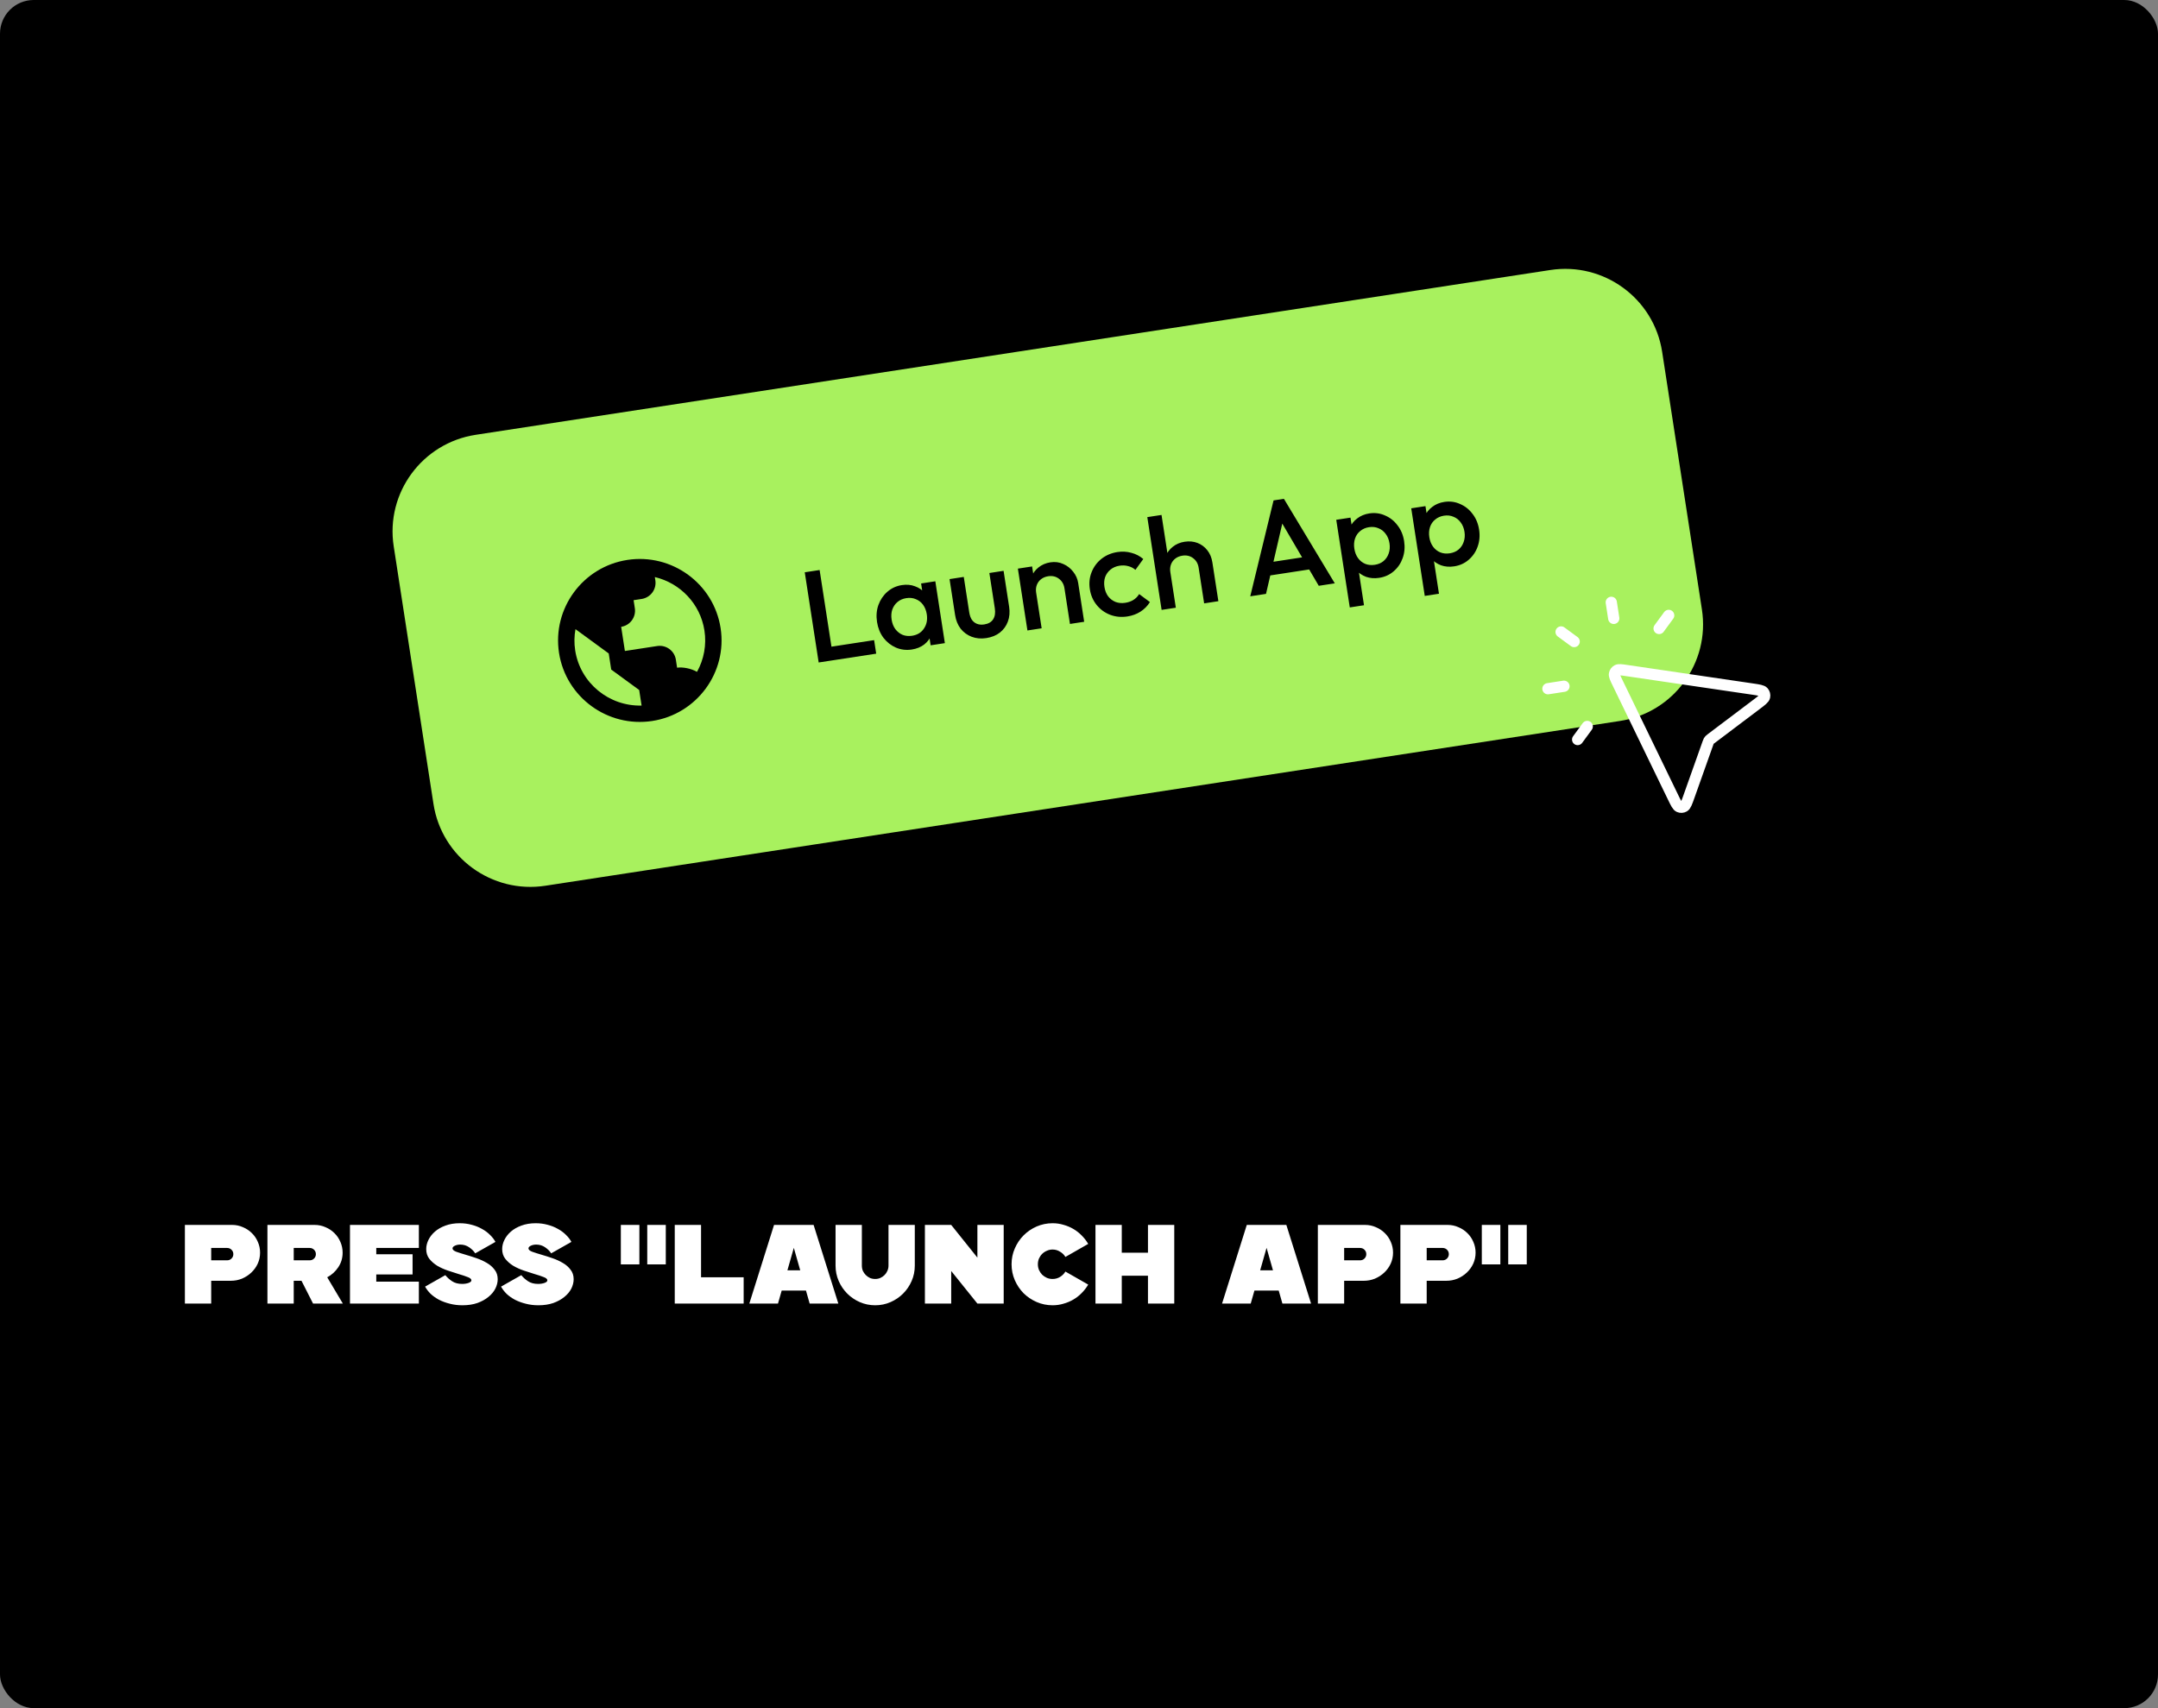
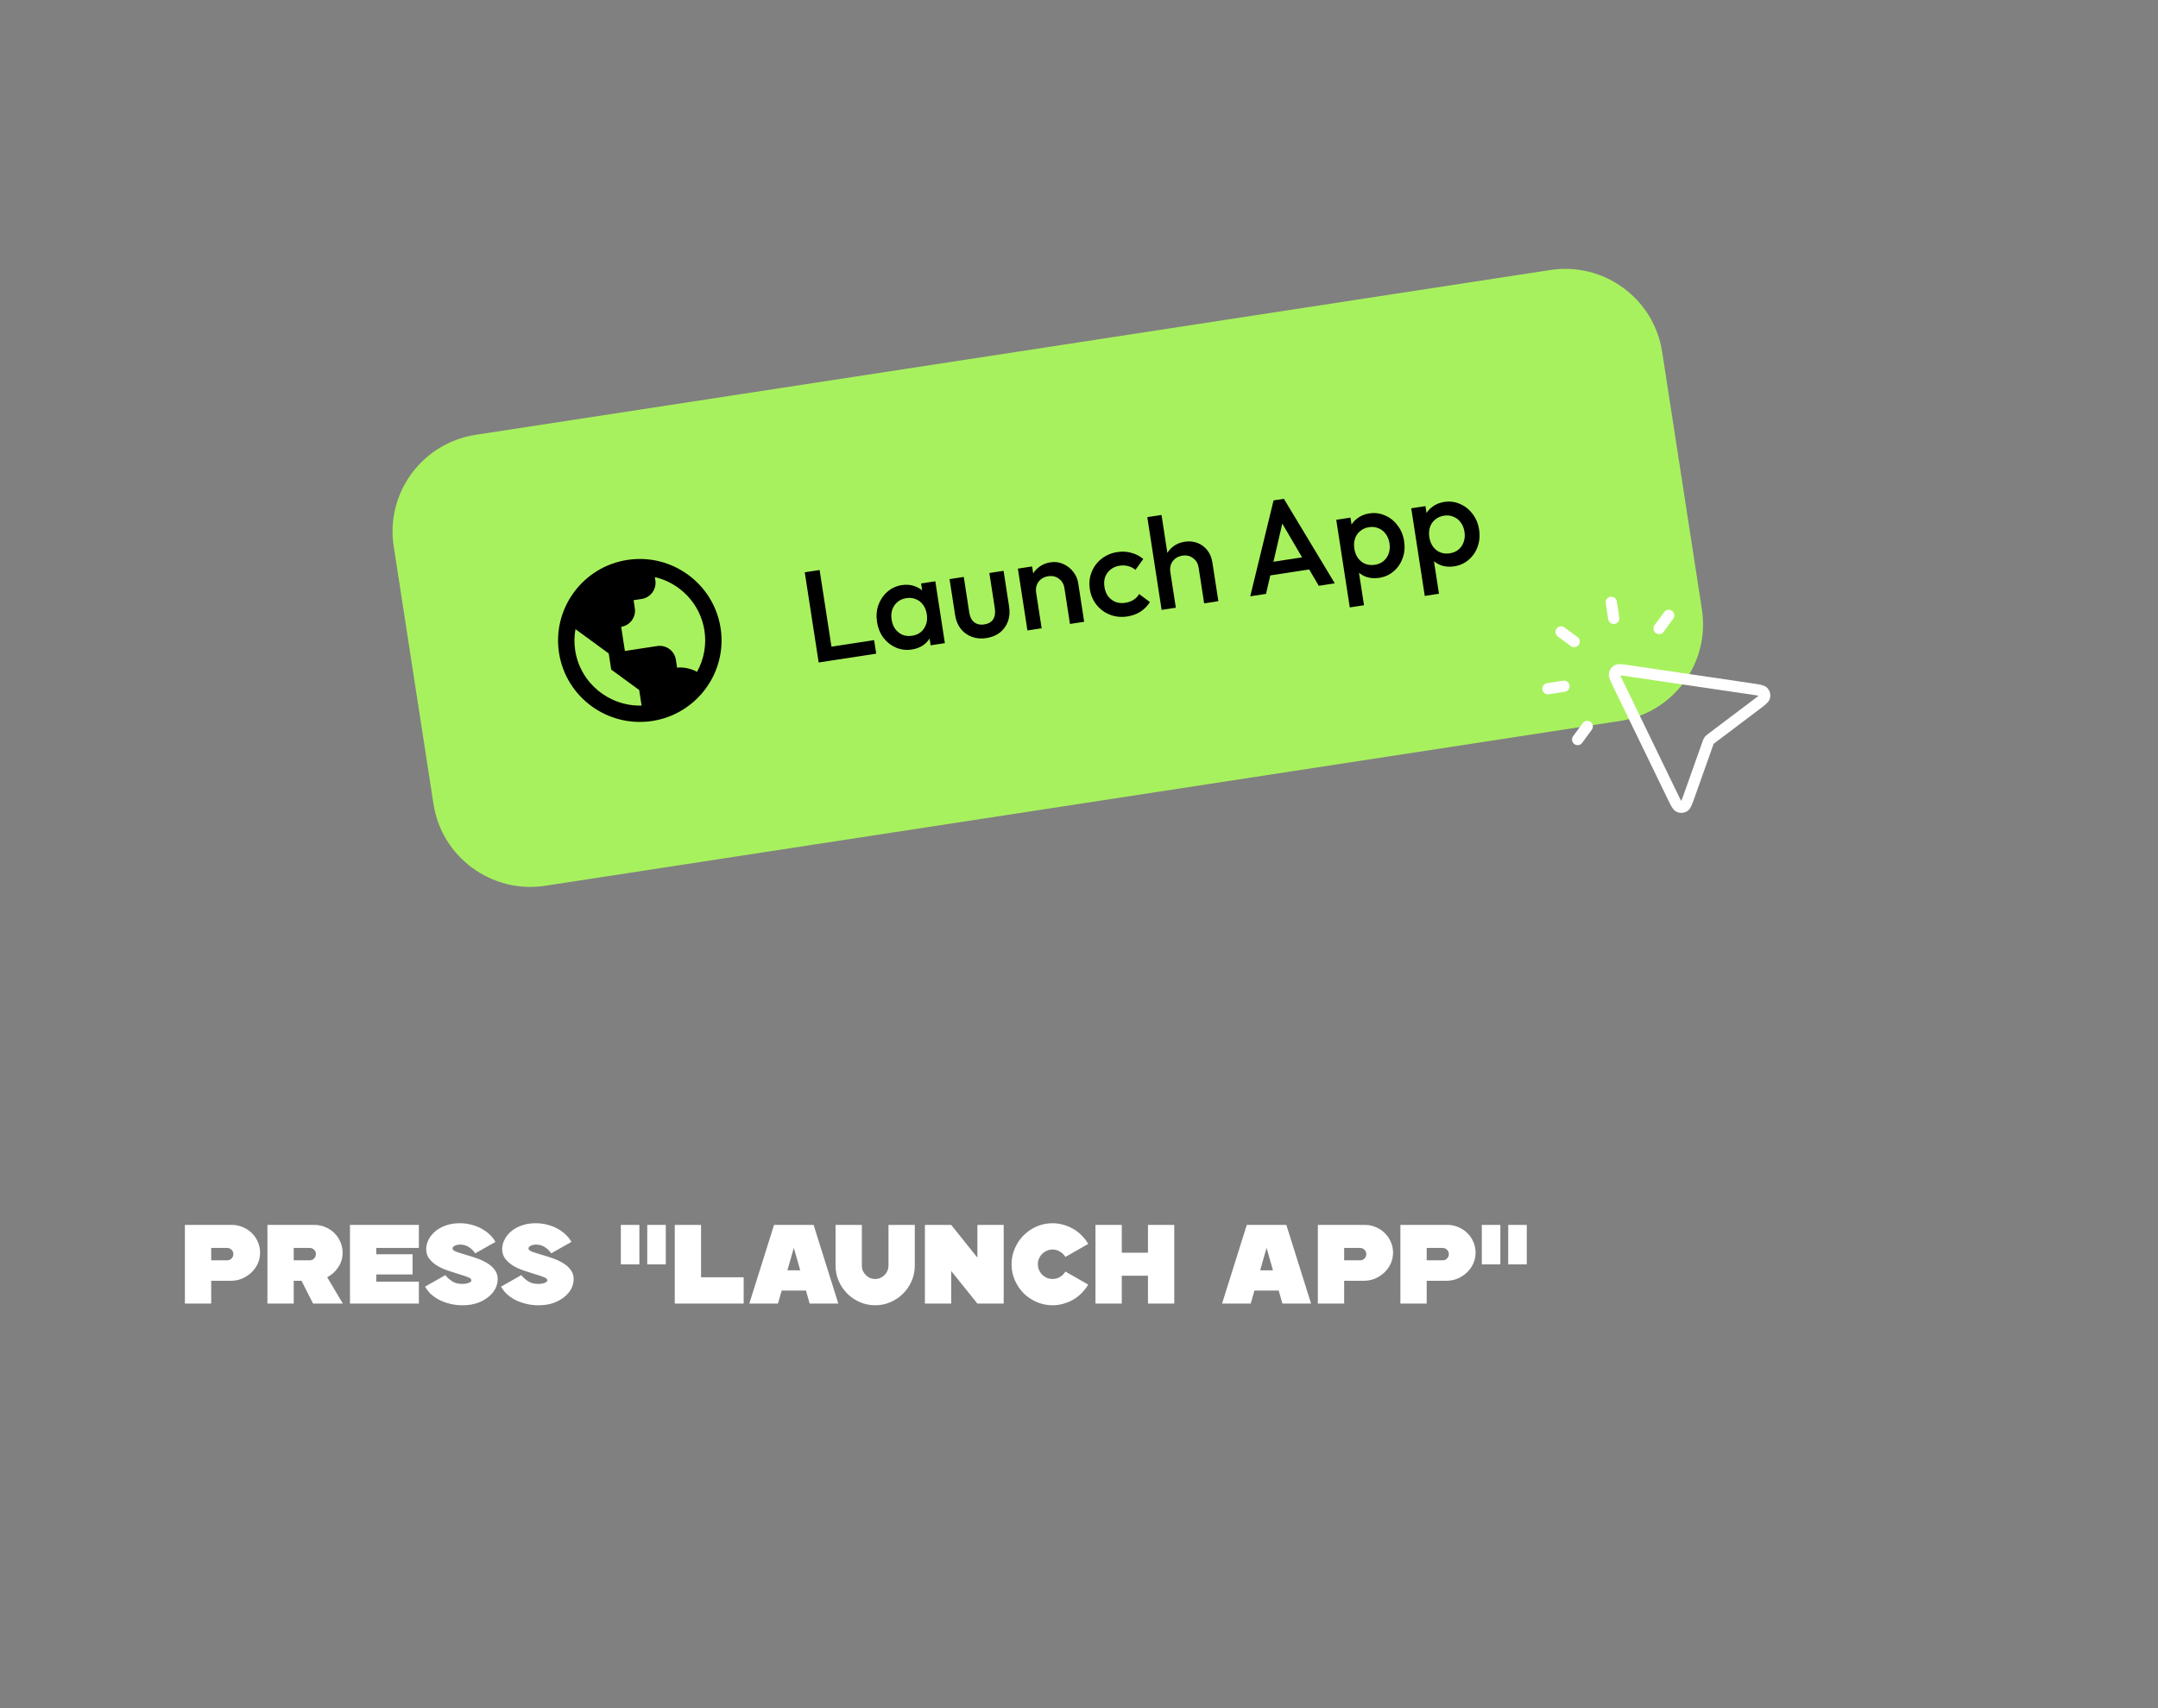
<svg xmlns="http://www.w3.org/2000/svg" width="384" height="304" viewBox="0 0 384 304" fill="none">
  <rect x="0" y="0" width="384" height="304" fill="#808080" stroke="none" />
-   <rect width="384" height="304" rx="6" fill="black" />
  <path d="M275.859 48.056L84.655 77.382C75.127 78.843 68.591 87.727 70.057 97.225L77.135 143.085C78.601 152.583 87.513 159.098 97.041 157.637L288.246 128.312C297.773 126.851 304.309 117.966 302.843 108.468L295.765 62.608C294.299 53.11 285.387 46.595 275.859 48.056Z" fill="#A8F15E" />
  <mask id="mask0_88_184" style="mask-type:luminance" maskUnits="userSpaceOnUse" x="93" y="94" width="41" height="40">
    <path d="M128.447 94.138L93.944 99.43L99.252 133.825L133.755 128.533L128.447 94.138Z" fill="white" />
  </mask>
  <g mask="url(#mask0_88_184)">
    <path d="M111.638 99.65C103.711 100.866 98.254 108.284 99.473 116.187C100.693 124.089 108.134 129.529 116.061 128.313C123.988 127.097 129.445 119.679 128.226 111.777C127.006 103.874 119.565 98.435 111.638 99.65ZM102.349 115.746C102.15 114.457 102.183 113.186 102.4 111.969L105.002 113.872L108.32 116.297L108.762 119.163L112.08 121.588L113.739 122.801L114.166 125.569C108.394 125.728 103.249 121.581 102.349 115.746ZM124.028 119.57C122.972 118.96 121.472 118.681 120.485 118.832L120.264 117.399C120.146 116.639 119.731 115.956 119.109 115.502C118.486 115.047 117.709 114.857 116.946 114.974L111.195 115.856L110.532 111.556C111.294 111.44 111.979 111.025 112.435 110.405C112.892 109.785 113.082 109.009 112.965 108.249L112.744 106.816L114.181 106.596C114.944 106.479 115.629 106.064 116.085 105.444C116.541 104.824 116.732 104.048 116.614 103.288L116.523 102.699C120.996 103.758 124.61 107.417 125.351 112.218C125.741 114.747 125.275 117.334 124.028 119.57Z" fill="black" />
  </g>
  <path d="M145.677 117.902L143.2 101.851L145.845 101.446L148.323 117.497L145.677 117.902ZM147.495 117.624L147.123 115.216L155.542 113.925L155.913 116.333L147.495 117.624ZM162.256 115.595C161.259 115.747 160.316 115.634 159.425 115.254C158.55 114.872 157.808 114.289 157.201 113.506C156.606 112.705 156.227 111.77 156.061 110.7C155.894 109.614 155.974 108.608 156.302 107.682C156.643 106.738 157.173 105.952 157.893 105.325C158.625 104.681 159.49 104.282 160.487 104.129C161.33 104 162.102 104.069 162.803 104.337C163.516 104.588 164.113 104.997 164.593 105.565C165.073 106.133 165.375 106.814 165.498 107.61L165.986 110.774C166.109 111.569 166.027 112.309 165.74 112.995C165.469 113.678 165.032 114.253 164.429 114.721C163.824 115.174 163.099 115.465 162.256 115.595ZM162.302 113.146C163.237 113.003 163.941 112.574 164.411 111.86C164.897 111.144 165.065 110.297 164.914 109.319C164.812 108.661 164.592 108.1 164.254 107.636C163.915 107.171 163.487 106.838 162.969 106.636C162.464 106.416 161.897 106.354 161.269 106.451C160.655 106.545 160.133 106.773 159.703 107.137C159.285 107.483 158.977 107.929 158.779 108.476C158.596 109.02 158.556 109.621 158.657 110.278C158.758 110.936 158.979 111.496 159.317 111.961C159.671 112.423 160.1 112.764 160.605 112.984C161.123 113.186 161.689 113.24 162.302 113.146ZM165.602 114.847L165.146 111.889L165.168 109.139L164.321 106.546L163.903 103.84L166.434 103.452L168.132 114.458L165.602 114.847ZM175.507 113.562C174.572 113.706 173.704 113.627 172.904 113.328C172.12 113.025 171.465 112.547 170.94 111.892C170.428 111.219 170.099 110.409 169.953 109.461L168.966 103.064L171.496 102.676L172.466 108.958C172.548 109.494 172.703 109.939 172.931 110.296C173.171 110.634 173.476 110.877 173.844 111.024C174.227 111.169 174.656 111.205 175.132 111.132C175.868 111.019 176.395 110.719 176.712 110.232C177.042 109.728 177.145 109.07 177.02 108.26L176.05 101.977L178.58 101.589L179.568 107.987C179.716 108.95 179.64 109.83 179.34 110.627C179.052 111.407 178.579 112.058 177.922 112.581C177.263 113.09 176.458 113.416 175.507 113.562ZM190.391 111.045L189.411 104.693C189.297 103.959 188.966 103.392 188.418 102.991C187.885 102.588 187.25 102.442 186.514 102.555C186.023 102.631 185.603 102.805 185.253 103.077C184.902 103.35 184.649 103.694 184.493 104.109C184.338 104.524 184.298 104.976 184.373 105.466L183.299 105.067C183.169 104.226 183.239 103.457 183.508 102.758C183.774 102.044 184.201 101.455 184.789 100.989C185.389 100.506 186.096 100.202 186.909 100.077C187.737 99.95 188.506 100.051 189.216 100.38C189.924 100.694 190.514 101.159 190.985 101.776C191.455 102.376 191.745 103.036 191.856 103.755L192.921 110.657L190.391 111.045ZM182.823 112.205L181.124 101.199L183.655 100.811L185.353 111.817L182.823 112.205ZM200.611 109.712C199.522 109.879 198.494 109.778 197.527 109.41C196.575 109.04 195.779 108.458 195.138 107.664C194.498 106.87 194.095 105.939 193.93 104.868C193.762 103.783 193.866 102.773 194.239 101.84C194.611 100.891 195.195 100.097 195.991 99.459C196.803 98.818 197.753 98.414 198.842 98.247C199.7 98.115 200.524 98.161 201.312 98.384C202.113 98.59 202.821 98.959 203.437 99.49L202.039 101.418C201.658 101.086 201.223 100.863 200.735 100.75C200.26 100.619 199.754 100.595 199.217 100.678C198.588 100.774 198.051 101.005 197.605 101.371C197.172 101.719 196.855 102.159 196.655 102.69C196.47 103.219 196.428 103.812 196.529 104.47C196.628 105.112 196.847 105.665 197.186 106.13C197.537 106.576 197.973 106.909 198.493 107.126C199.026 107.326 199.607 107.378 200.236 107.281C200.773 107.199 201.249 107.032 201.666 106.78C202.095 106.511 202.441 106.161 202.704 105.729L204.619 107.149C204.192 107.841 203.629 108.412 202.929 108.863C202.243 109.297 201.47 109.58 200.611 109.712ZM214.269 107.382L213.289 101.031C213.175 100.297 212.845 99.73 212.297 99.329C211.763 98.925 211.128 98.78 210.392 98.893C209.901 98.968 209.481 99.142 209.131 99.415C208.78 99.688 208.527 100.032 208.372 100.447C208.216 100.862 208.176 101.314 208.251 101.803L207.177 101.405C207.047 100.564 207.117 99.794 207.386 99.096C207.653 98.382 208.08 97.793 208.667 97.327C209.267 96.843 209.974 96.54 210.787 96.415C211.614 96.288 212.38 96.358 213.079 96.626C213.78 96.895 214.365 97.329 214.835 97.93C215.302 98.516 215.601 99.236 215.734 100.092L216.8 106.994L214.269 107.382ZM206.701 108.543L204.153 92.034L206.684 91.645L209.231 108.155L206.701 108.543ZM222.473 106.124L226.62 89.057L228.461 88.775L237.516 103.817L234.665 104.255L227.505 92.043L228.471 91.895L225.278 105.694L222.473 106.124ZM225.261 102.528L224.908 100.235L233.441 98.926L233.795 101.219L225.261 102.528ZM245.421 102.839C244.579 102.969 243.799 102.908 243.086 102.658C242.371 102.392 241.772 101.975 241.292 101.407C240.828 100.837 240.534 100.154 240.41 99.359L239.923 96.195C239.799 95.4 239.882 94.66 240.169 93.974C240.455 93.289 240.9 92.719 241.505 92.267C242.109 91.799 242.825 91.501 243.652 91.374C244.649 91.221 245.587 91.344 246.464 91.741C247.354 92.121 248.097 92.711 248.691 93.512C249.299 94.295 249.687 95.229 249.854 96.315C250.019 97.385 249.932 98.392 249.59 99.336C249.262 100.263 248.732 101.041 247.996 101.67C247.277 102.297 246.419 102.686 245.421 102.839ZM240.183 108.103L237.776 92.51L240.307 92.122L240.764 95.08L240.74 97.83L241.587 100.423L242.713 107.715L240.183 108.103ZM244.64 100.518C245.254 100.424 245.769 100.204 246.186 99.858C246.617 99.495 246.924 99.041 247.107 98.497C247.305 97.95 247.353 97.348 247.251 96.691C247.15 96.033 246.922 95.474 246.569 95.011C246.23 94.547 245.802 94.213 245.284 94.011C244.778 93.791 244.22 93.728 243.606 93.823C242.993 93.917 242.471 94.145 242.041 94.509C241.607 94.857 241.3 95.303 241.117 95.847C240.934 96.392 240.893 96.993 240.995 97.65C241.097 98.307 241.316 98.868 241.655 99.333C241.993 99.797 242.423 100.138 242.942 100.356C243.46 100.558 244.026 100.612 244.64 100.518ZM258.765 100.793C257.921 100.922 257.143 100.862 256.429 100.611C255.713 100.345 255.116 99.929 254.636 99.361C254.17 98.79 253.876 98.108 253.754 97.313L253.265 94.148C253.143 93.354 253.225 92.613 253.511 91.928C253.798 91.242 254.244 90.673 254.849 90.22C255.452 89.752 256.167 89.455 256.995 89.328C257.993 89.175 258.929 89.297 259.806 89.695C260.698 90.075 261.44 90.665 262.035 91.466C262.641 92.249 263.03 93.183 263.197 94.268C263.363 95.338 263.274 96.346 262.934 97.29C262.605 98.216 262.074 98.994 261.34 99.624C260.62 100.25 259.761 100.64 258.765 100.793ZM253.526 106.056L251.118 90.464L253.649 90.076L254.106 93.034L254.083 95.784L254.931 98.376L256.055 105.668L253.526 106.056ZM257.982 98.472C258.596 98.377 259.111 98.158 259.529 97.812C259.959 97.449 260.266 96.995 260.449 96.45C260.647 95.903 260.695 95.301 260.595 94.644C260.493 93.987 260.265 93.427 259.911 92.965C259.572 92.5 259.145 92.167 258.627 91.965C258.122 91.745 257.562 91.682 256.95 91.776C256.336 91.87 255.814 92.099 255.383 92.462C254.951 92.81 254.643 93.257 254.46 93.801C254.276 94.345 254.236 94.946 254.337 95.604C254.439 96.261 254.659 96.822 254.998 97.286C255.337 97.751 255.766 98.092 256.286 98.309C256.804 98.512 257.369 98.566 257.982 98.472Z" fill="black" />
  <g clip-path="url(#clip0_88_184)">
    <path d="M287.154 110.053L286.715 107.198M280.113 114.177L277.784 112.469M282.438 129.287L280.73 131.617M295.224 111.852L296.932 109.523M278.297 122.131L275.442 122.571M303.934 132.194L300.547 141.731C300.16 142.82 299.966 143.365 299.66 143.543C299.394 143.696 299.071 143.714 298.79 143.591C298.466 143.448 298.213 142.928 297.709 141.887L287.839 121.531C287.427 120.681 287.221 120.256 287.285 119.938C287.341 119.66 287.516 119.422 287.763 119.285C288.048 119.128 288.515 119.197 289.449 119.335L311.831 122.629C312.975 122.798 313.547 122.882 313.78 123.148C313.983 123.379 314.063 123.693 313.996 123.993C313.919 124.338 313.458 124.686 312.535 125.383L304.458 131.48C304.32 131.584 304.252 131.635 304.195 131.697C304.143 131.752 304.099 131.813 304.062 131.878C304.02 131.951 303.992 132.032 303.934 132.194Z" stroke="white" stroke-width="2" stroke-linecap="round" stroke-linejoin="round" />
  </g>
  <path d="M37.58 222.1V224.3H40.42C40.727 224.3 40.987 224.193 41.2 223.98C41.413 223.767 41.52 223.507 41.52 223.2C41.52 222.893 41.413 222.633 41.2 222.42C40.987 222.207 40.727 222.1 40.42 222.1H37.58ZM32.9 218H41.3C41.98 218 42.62 218.133 43.22 218.4C43.833 218.653 44.367 219.007 44.82 219.46C45.273 219.9 45.627 220.42 45.88 221.02C46.147 221.62 46.28 222.26 46.28 222.94C46.28 223.633 46.14 224.287 45.86 224.9C45.58 225.5 45.2 226.027 44.72 226.48C44.24 226.933 43.687 227.293 43.06 227.56C42.433 227.813 41.78 227.94 41.1 227.94H37.58V232H32.9V218ZM52.267 222.1V224.3H55.108C55.414 224.3 55.674 224.193 55.888 223.98C56.101 223.767 56.208 223.507 56.208 223.2C56.208 222.893 56.101 222.633 55.888 222.42C55.674 222.207 55.414 222.1 55.108 222.1H52.267ZM58.227 227.32L61.008 232H55.708L53.648 227.94H52.267V232H47.587V218H55.987C56.667 218 57.307 218.133 57.907 218.4C58.521 218.653 59.054 219.007 59.508 219.46C59.961 219.9 60.314 220.42 60.568 221.02C60.834 221.62 60.968 222.26 60.968 222.94C60.968 223.9 60.708 224.767 60.188 225.54C59.681 226.3 59.028 226.893 58.227 227.32ZM66.955 223.22H73.415V226.82H66.955V228.1H74.535V232H62.275V218H74.535V222.1H66.955V223.22ZM82.282 232.3C81.482 232.3 80.729 232.207 80.022 232.02C79.329 231.847 78.695 231.613 78.122 231.32C77.549 231.013 77.049 230.66 76.622 230.26C76.209 229.847 75.882 229.42 75.642 228.98L79.242 226.94C79.562 227.34 79.962 227.7 80.442 228.02C80.922 228.34 81.522 228.5 82.242 228.5C82.669 228.5 83.049 228.44 83.382 228.32C83.716 228.2 83.882 228.047 83.882 227.86C83.882 227.633 83.662 227.44 83.222 227.28C82.796 227.107 82.255 226.927 81.602 226.74C81.002 226.553 80.362 226.347 79.682 226.12C79.016 225.893 78.395 225.613 77.822 225.28C77.262 224.933 76.789 224.52 76.402 224.04C76.029 223.56 75.842 222.98 75.842 222.3C75.842 221.753 75.975 221.207 76.242 220.66C76.509 220.113 76.895 219.62 77.402 219.18C77.909 218.74 78.529 218.387 79.262 218.12C80.009 217.84 80.856 217.7 81.802 217.7C82.562 217.7 83.275 217.793 83.942 217.98C84.609 218.153 85.209 218.393 85.742 218.7C86.289 218.993 86.769 219.347 87.182 219.76C87.596 220.16 87.922 220.58 88.162 221.02L84.562 223.06C84.309 222.66 83.949 222.3 83.482 221.98C83.016 221.66 82.489 221.5 81.902 221.5C81.542 221.5 81.222 221.567 80.942 221.7C80.662 221.833 80.522 221.993 80.522 222.18C80.522 222.407 80.749 222.607 81.202 222.78C81.656 222.94 82.222 223.12 82.902 223.32C83.502 223.493 84.129 223.693 84.782 223.92C85.449 224.147 86.062 224.427 86.622 224.76C87.182 225.08 87.642 225.48 88.002 225.96C88.376 226.427 88.562 226.993 88.562 227.66C88.562 228.22 88.422 228.78 88.142 229.34C87.862 229.887 87.449 230.38 86.902 230.82C86.369 231.26 85.716 231.62 84.942 231.9C84.169 232.167 83.282 232.3 82.282 232.3ZM95.798 232.3C94.998 232.3 94.245 232.207 93.538 232.02C92.844 231.847 92.211 231.613 91.638 231.32C91.064 231.013 90.564 230.66 90.138 230.26C89.725 229.847 89.398 229.42 89.158 228.98L92.758 226.94C93.078 227.34 93.478 227.7 93.958 228.02C94.438 228.34 95.038 228.5 95.758 228.5C96.184 228.5 96.564 228.44 96.898 228.32C97.231 228.2 97.398 228.047 97.398 227.86C97.398 227.633 97.178 227.44 96.738 227.28C96.311 227.107 95.771 226.927 95.118 226.74C94.518 226.553 93.878 226.347 93.198 226.12C92.531 225.893 91.911 225.613 91.338 225.28C90.778 224.933 90.305 224.52 89.918 224.04C89.544 223.56 89.358 222.98 89.358 222.3C89.358 221.753 89.491 221.207 89.758 220.66C90.025 220.113 90.411 219.62 90.918 219.18C91.424 218.74 92.044 218.387 92.778 218.12C93.525 217.84 94.371 217.7 95.318 217.7C96.078 217.7 96.791 217.793 97.458 217.98C98.124 218.153 98.725 218.393 99.258 218.7C99.805 218.993 100.284 219.347 100.698 219.76C101.111 220.16 101.438 220.58 101.678 221.02L98.078 223.06C97.825 222.66 97.465 222.3 96.998 221.98C96.531 221.66 96.004 221.5 95.418 221.5C95.058 221.5 94.738 221.567 94.458 221.7C94.178 221.833 94.038 221.993 94.038 222.18C94.038 222.407 94.264 222.607 94.718 222.78C95.171 222.94 95.738 223.12 96.418 223.32C97.018 223.493 97.644 223.693 98.298 223.92C98.965 224.147 99.578 224.427 100.138 224.76C100.698 225.08 101.158 225.48 101.518 225.96C101.891 226.427 102.078 226.993 102.078 227.66C102.078 228.22 101.938 228.78 101.658 229.34C101.378 229.887 100.964 230.38 100.418 230.82C99.885 231.26 99.231 231.62 98.458 231.9C97.684 232.167 96.798 232.3 95.798 232.3ZM110.473 218H113.773V225.02H110.473V218ZM115.173 218H118.473V225.02H115.173V218ZM124.748 227.32H132.328V232H120.068V218H124.748V227.32ZM140.115 226.08H142.395L141.255 222.08L140.115 226.08ZM143.415 229.68H139.095L138.435 232H133.335L137.735 218H144.775L149.175 232H144.075L143.415 229.68ZM155.741 227.62C156.061 227.62 156.361 227.56 156.641 227.44C156.935 227.307 157.188 227.133 157.401 226.92C157.615 226.707 157.781 226.46 157.901 226.18C158.035 225.887 158.101 225.573 158.101 225.24V218H162.781V225.24C162.781 226.213 162.595 227.127 162.221 227.98C161.848 228.833 161.341 229.58 160.701 230.22C160.061 230.86 159.315 231.367 158.461 231.74C157.608 232.113 156.701 232.3 155.741 232.3C154.768 232.3 153.855 232.113 153.001 231.74C152.148 231.367 151.401 230.86 150.761 230.22C150.121 229.58 149.615 228.833 149.241 227.98C148.868 227.127 148.681 226.213 148.681 225.24V218H153.361V225.24C153.361 225.573 153.421 225.887 153.541 226.18C153.675 226.46 153.848 226.707 154.061 226.92C154.275 227.133 154.521 227.307 154.801 227.44C155.095 227.56 155.408 227.62 155.741 227.62ZM169.26 218L173.92 223.82V218H178.6V232H173.92L169.26 226.2V232H164.58V218H169.26ZM180 225C180 224 180.193 223.06 180.58 222.18C180.967 221.287 181.487 220.513 182.14 219.86C182.807 219.193 183.58 218.667 184.46 218.28C185.353 217.893 186.3 217.7 187.3 217.7C187.98 217.7 188.627 217.793 189.24 217.98C189.867 218.153 190.453 218.4 191 218.72C191.547 219.04 192.04 219.427 192.48 219.88C192.933 220.333 193.32 220.833 193.64 221.38L189.58 223.7C189.353 223.313 189.033 223 188.62 222.76C188.22 222.507 187.78 222.38 187.3 222.38C186.94 222.38 186.6 222.453 186.28 222.6C185.96 222.733 185.68 222.92 185.44 223.16C185.213 223.387 185.027 223.66 184.88 223.98C184.747 224.3 184.68 224.64 184.68 225C184.68 225.36 184.747 225.7 184.88 226.02C185.027 226.34 185.213 226.62 185.44 226.86C185.68 227.087 185.96 227.273 186.28 227.42C186.6 227.553 186.94 227.62 187.3 227.62C187.78 227.62 188.22 227.5 188.62 227.26C189.033 227.007 189.353 226.687 189.58 226.3L193.64 228.62C193.32 229.167 192.933 229.667 192.48 230.12C192.04 230.573 191.547 230.96 191 231.28C190.453 231.6 189.867 231.847 189.24 232.02C188.627 232.207 187.98 232.3 187.3 232.3C186.3 232.3 185.353 232.107 184.46 231.72C183.58 231.333 182.807 230.813 182.14 230.16C181.487 229.493 180.967 228.72 180.58 227.84C180.193 226.947 180 226 180 225ZM199.611 222.94H204.271V218H208.951V232H204.271V227.04H199.611V232H194.931V218H199.611V222.94ZM224.236 226.08H226.516L225.376 222.08L224.236 226.08ZM227.536 229.68H223.216L222.556 232H217.456L221.856 218H228.896L233.296 232H228.196L227.536 229.68ZM239.182 222.1V224.3H242.022C242.328 224.3 242.588 224.193 242.802 223.98C243.015 223.767 243.122 223.507 243.122 223.2C243.122 222.893 243.015 222.633 242.802 222.42C242.588 222.207 242.328 222.1 242.022 222.1H239.182ZM234.502 218H242.902C243.582 218 244.222 218.133 244.822 218.4C245.435 218.653 245.968 219.007 246.422 219.46C246.875 219.9 247.228 220.42 247.482 221.02C247.748 221.62 247.882 222.26 247.882 222.94C247.882 223.633 247.742 224.287 247.462 224.9C247.182 225.5 246.802 226.027 246.322 226.48C245.842 226.933 245.288 227.293 244.662 227.56C244.035 227.813 243.382 227.94 242.702 227.94H239.182V232H234.502V218ZM253.869 222.1V224.3H256.709C257.016 224.3 257.276 224.193 257.489 223.98C257.702 223.767 257.809 223.507 257.809 223.2C257.809 222.893 257.702 222.633 257.489 222.42C257.276 222.207 257.016 222.1 256.709 222.1H253.869ZM249.189 218H257.589C258.269 218 258.909 218.133 259.509 218.4C260.122 218.653 260.656 219.007 261.109 219.46C261.562 219.9 261.916 220.42 262.169 221.02C262.436 221.62 262.569 222.26 262.569 222.94C262.569 223.633 262.429 224.287 262.149 224.9C261.869 225.5 261.489 226.027 261.009 226.48C260.529 226.933 259.976 227.293 259.349 227.56C258.722 227.813 258.069 227.94 257.389 227.94H253.869V232H249.189V218ZM263.677 218H266.977V225.02H263.677V218ZM268.377 218H271.677V225.02H268.377V218Z" fill="white" />
  <defs>
    <clipPath id="clip0_88_184">
      <rect width="46.215" height="46.215" fill="white" transform="translate(269 106.027) rotate(-8.746)" />
    </clipPath>
  </defs>
</svg>